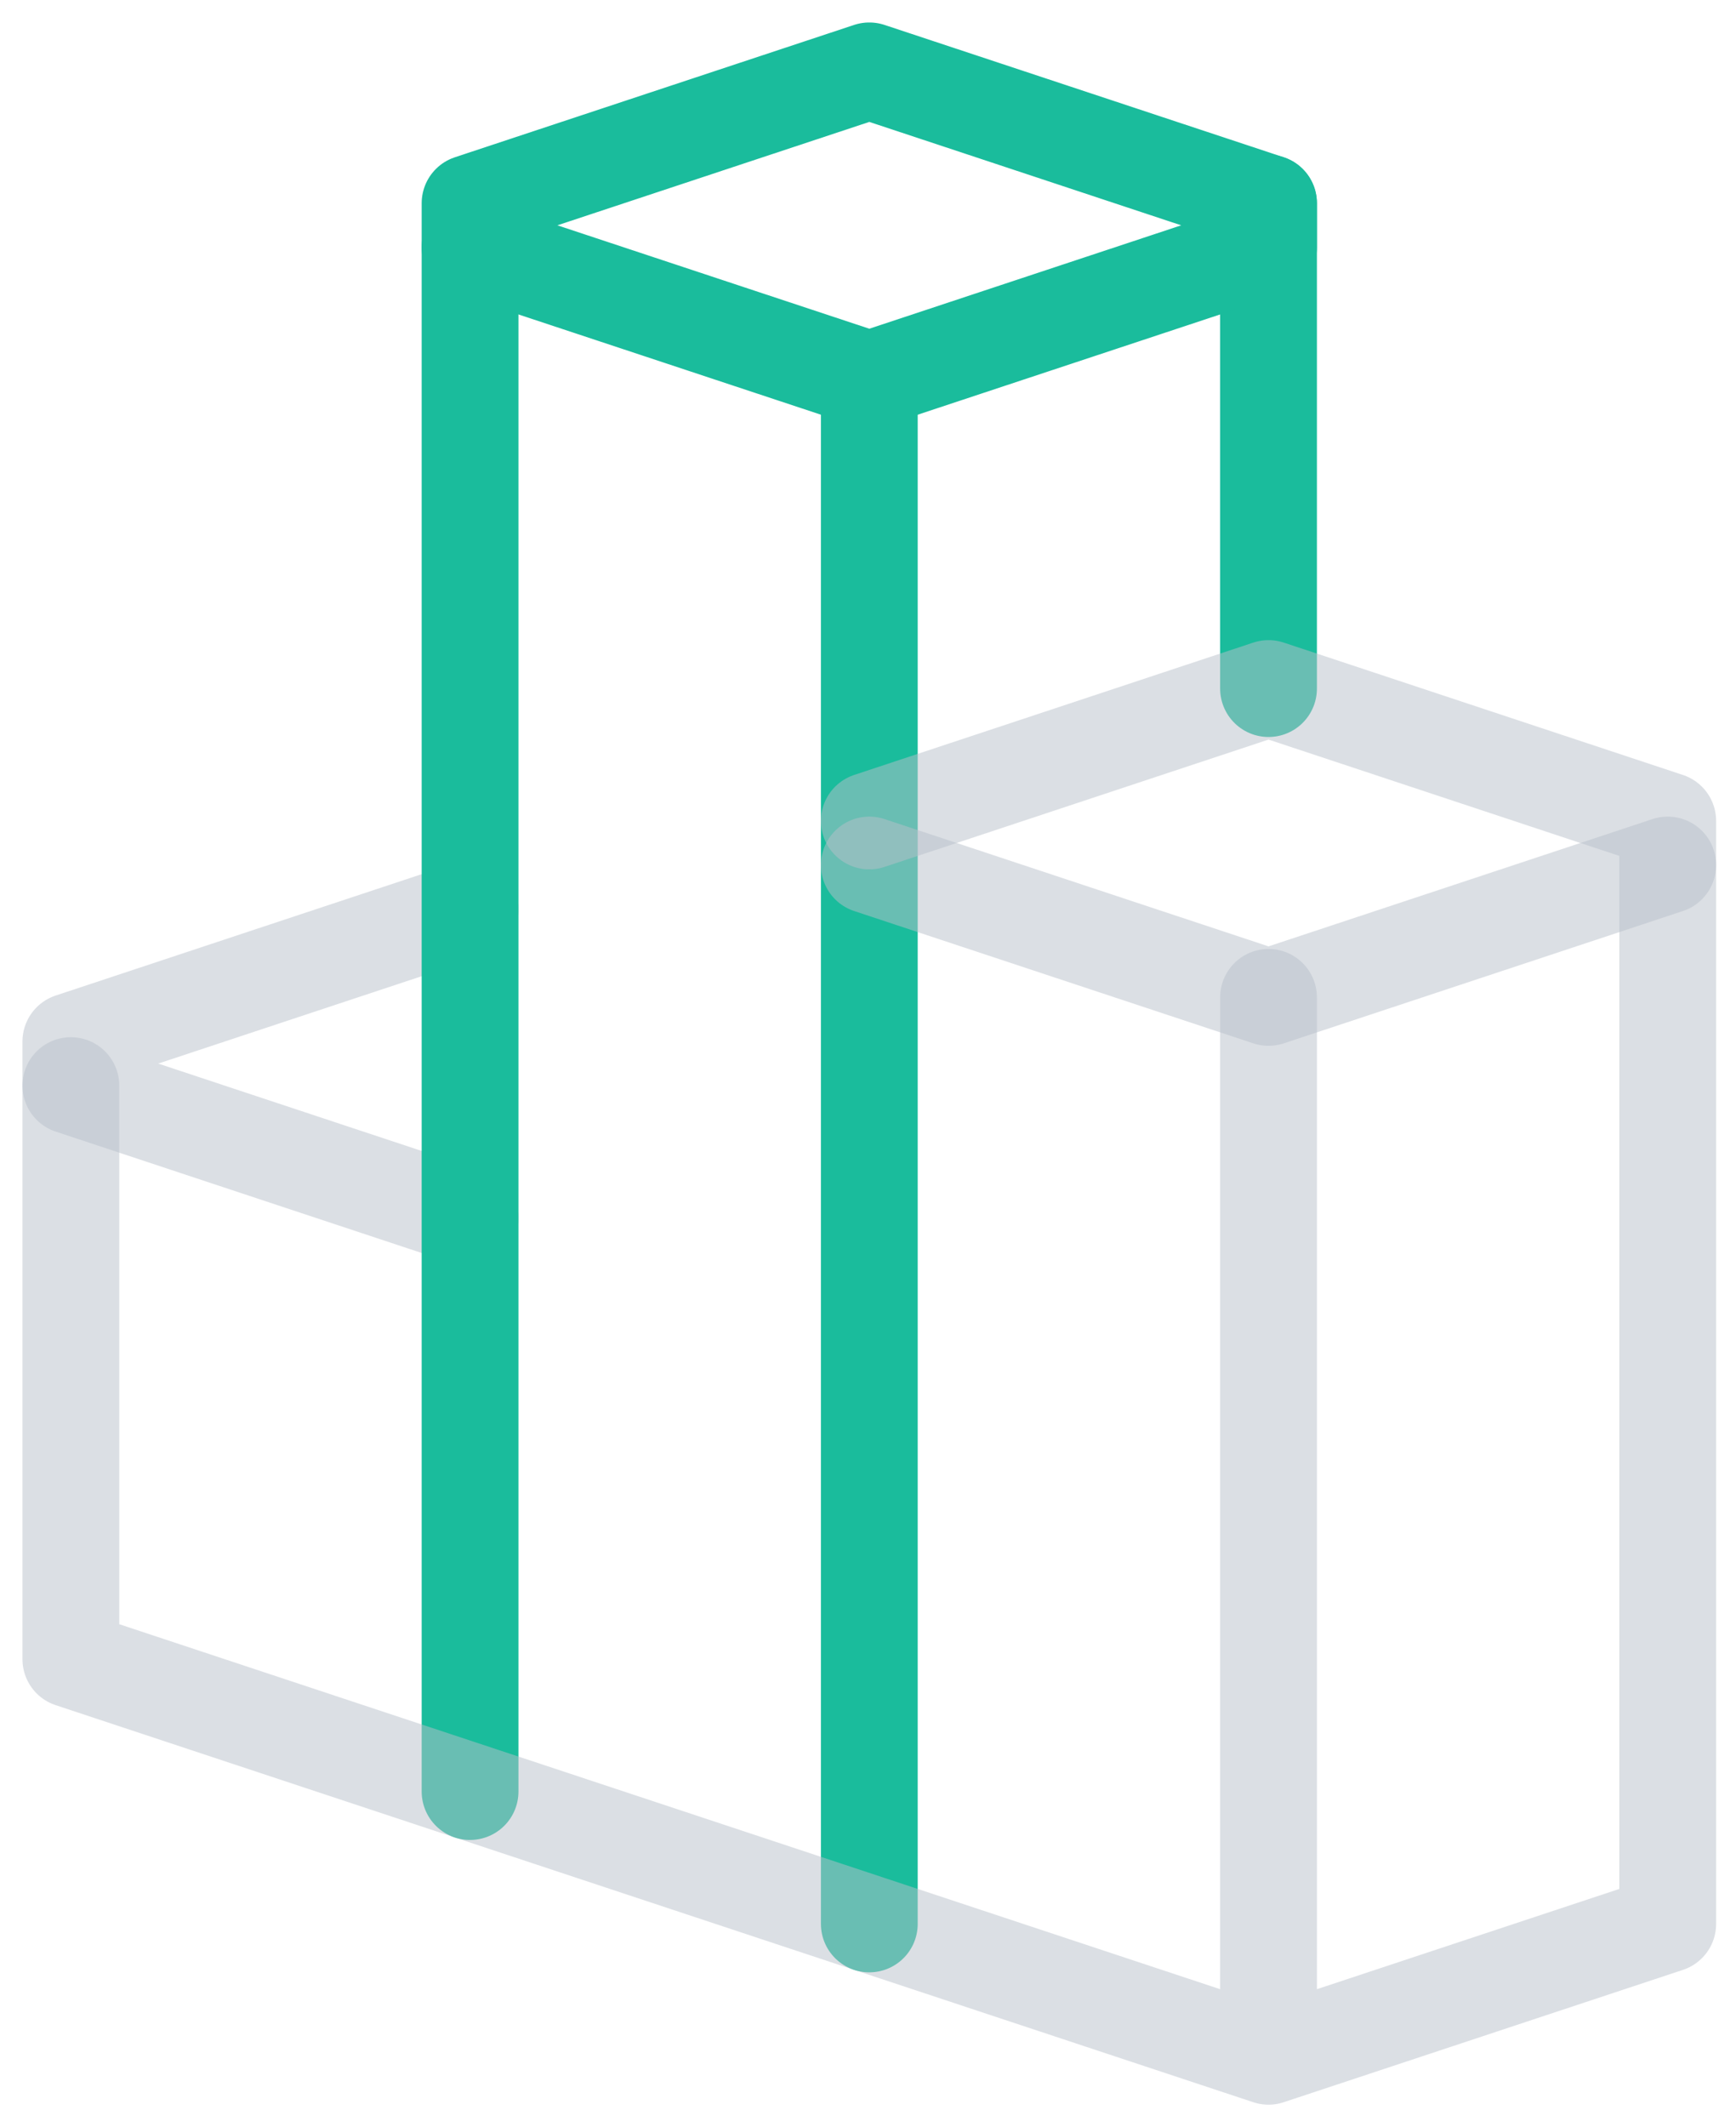
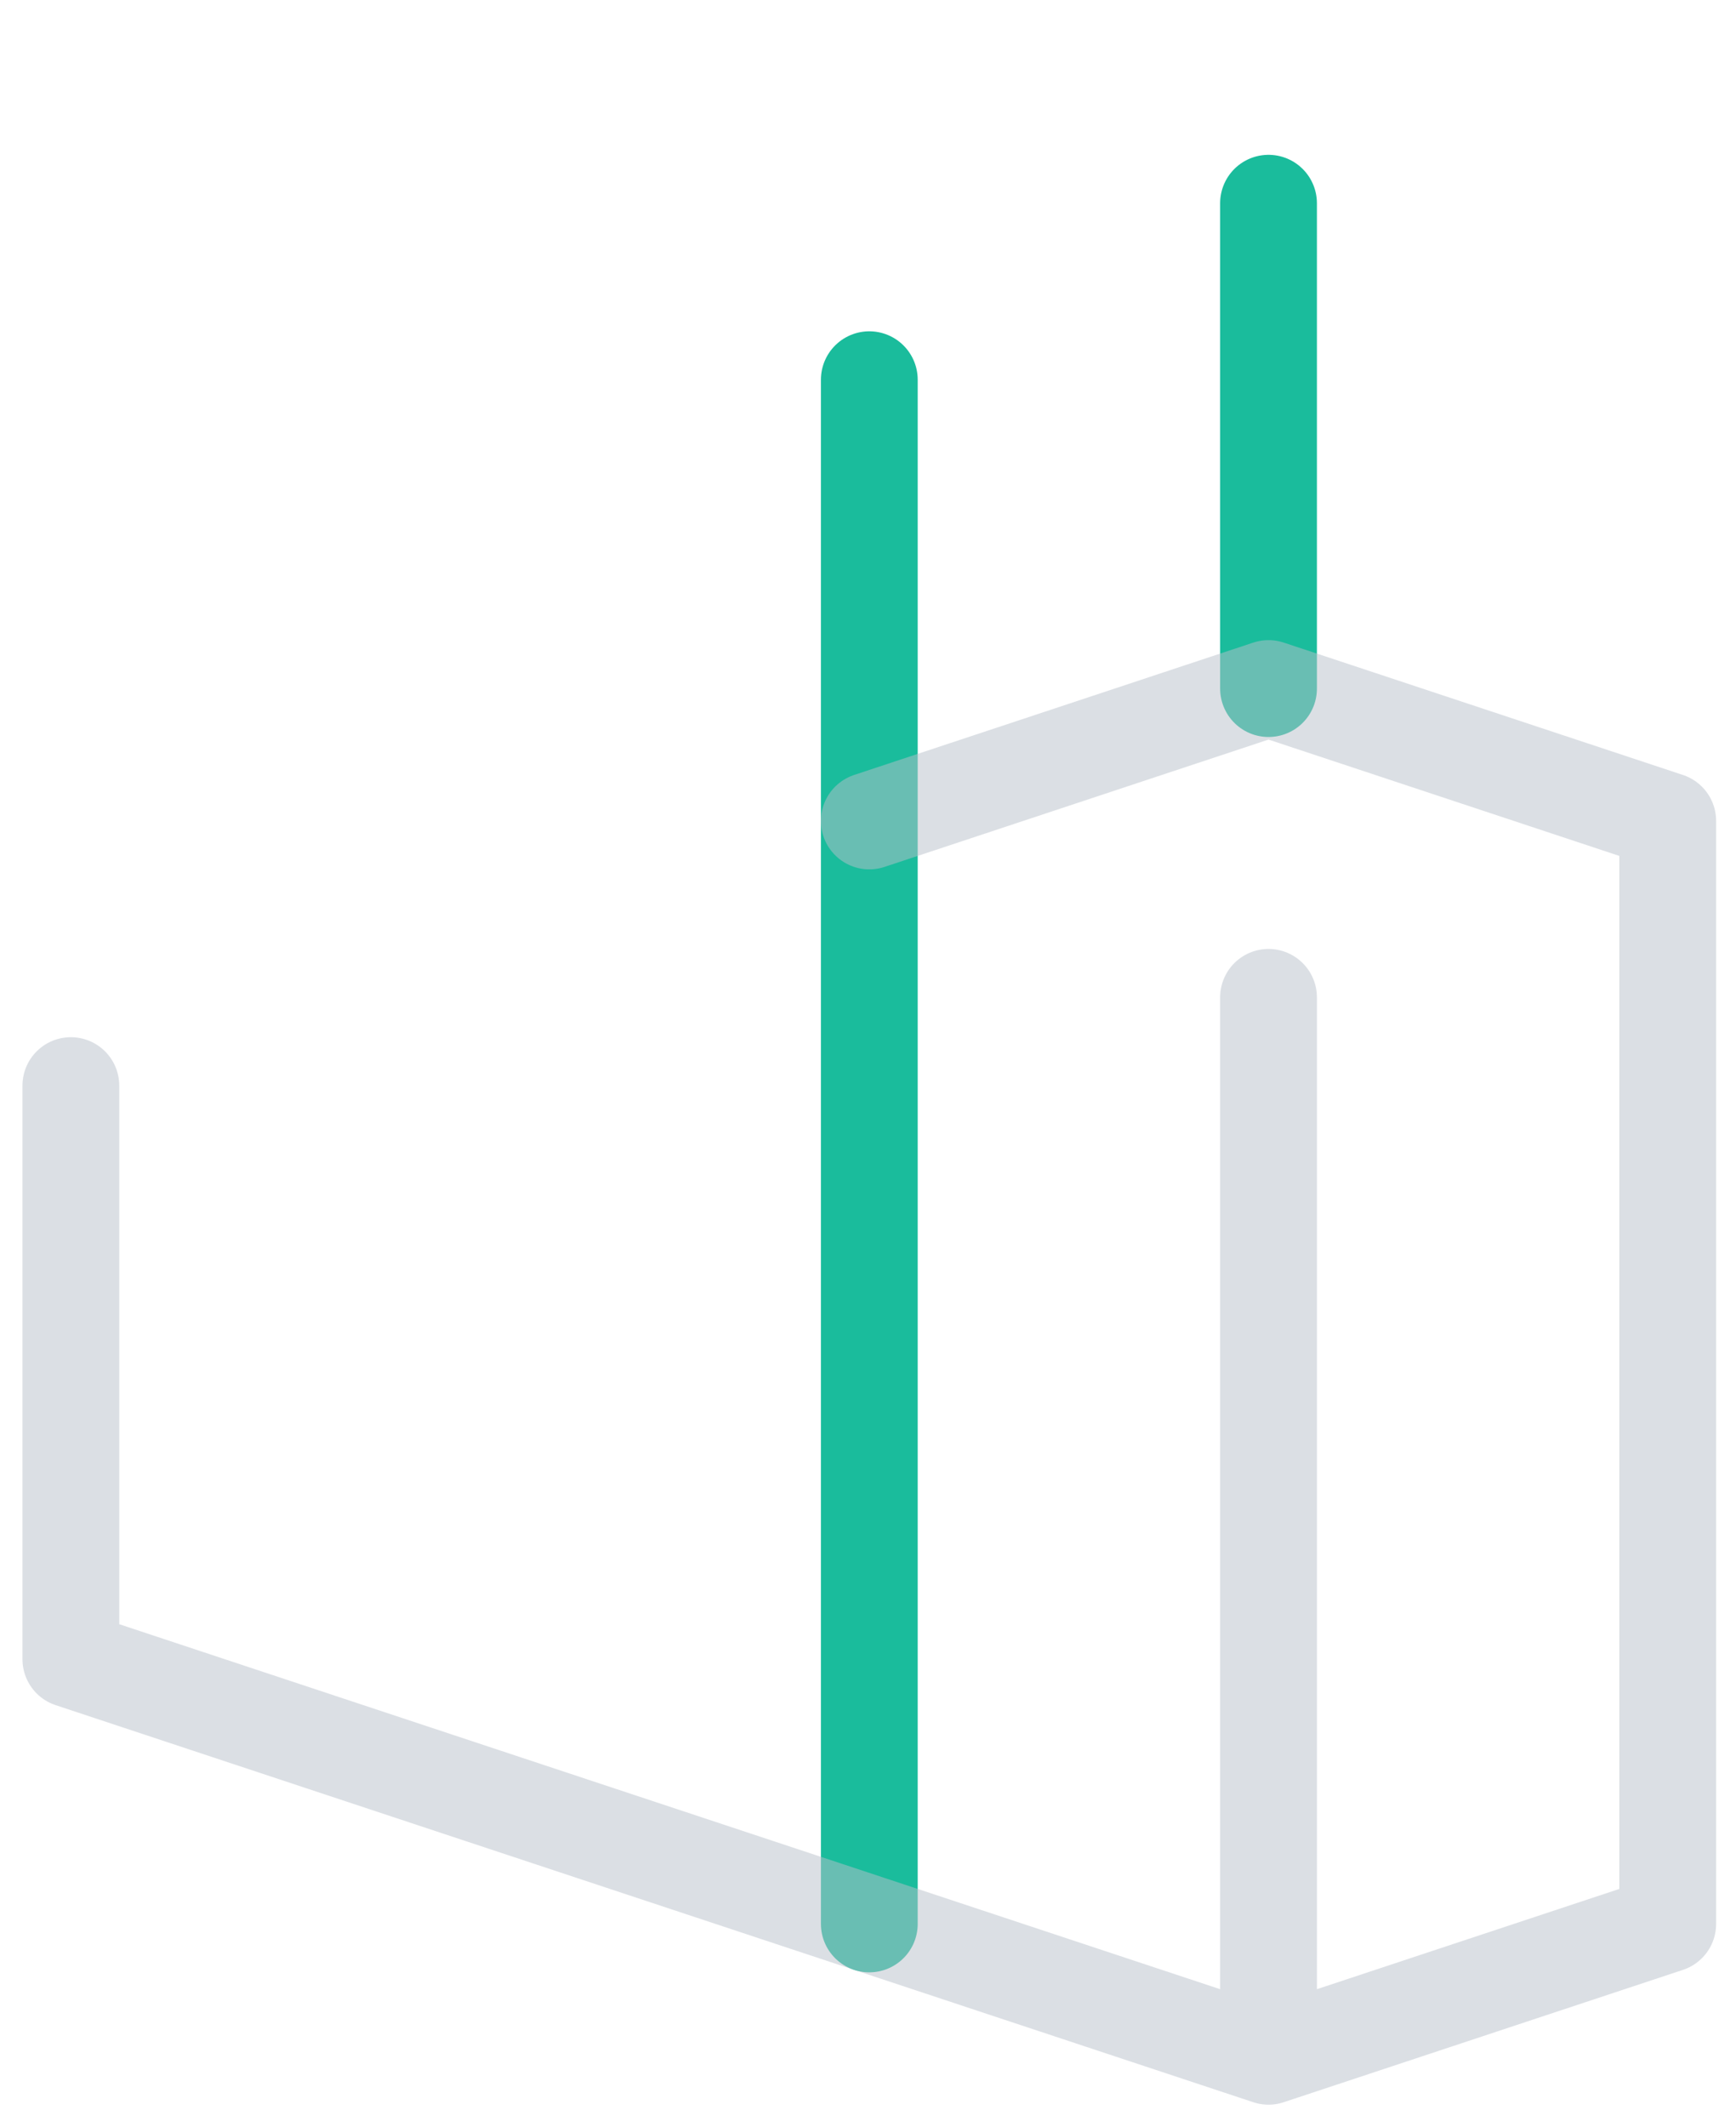
<svg xmlns="http://www.w3.org/2000/svg" width="49" height="60" viewBox="0 0 49 60">
  <g fill="none" fill-rule="evenodd" stroke-linecap="round" stroke-linejoin="round" stroke-width="2.732">
-     <path stroke="#B8C1CB" stroke-opacity=".5" d="M11.268 23.644L0 27.378 0 28.622 11.268 32.356" transform="translate(2 2)" />
-     <path stroke="#1ABC9C" d="M11.268 4.978L11.268 48.533M22.537 8.711L22.537 52.267M33.805 3.733L33.805 17.422" transform="translate(2 2)" />
+     <path stroke="#1ABC9C" d="M11.268 4.978M22.537 8.711L22.537 52.267M33.805 3.733L33.805 17.422" transform="translate(2 2)" />
    <path stroke="#B8C1CB" stroke-opacity=".5" d="M33.805 26.133L33.805 56M33.805 56L0 44.8 0 28.622M33.805 56L45.073 52.267 45.073 22.4 45.073 21.156 33.805 17.422 22.537 21.156" transform="translate(2 2)" />
-     <path stroke="#B8C1CB" stroke-opacity=".5" d="M45.073 22.4L33.805 26.133 22.537 22.4" transform="translate(2 2)" />
-     <path stroke="#1ABC9C" d="M11.268 3.733L22.537 0 33.805 3.733 33.805 4.978 22.537 8.711 11.268 4.978z" transform="translate(2 2)" />
  </g>
</svg>